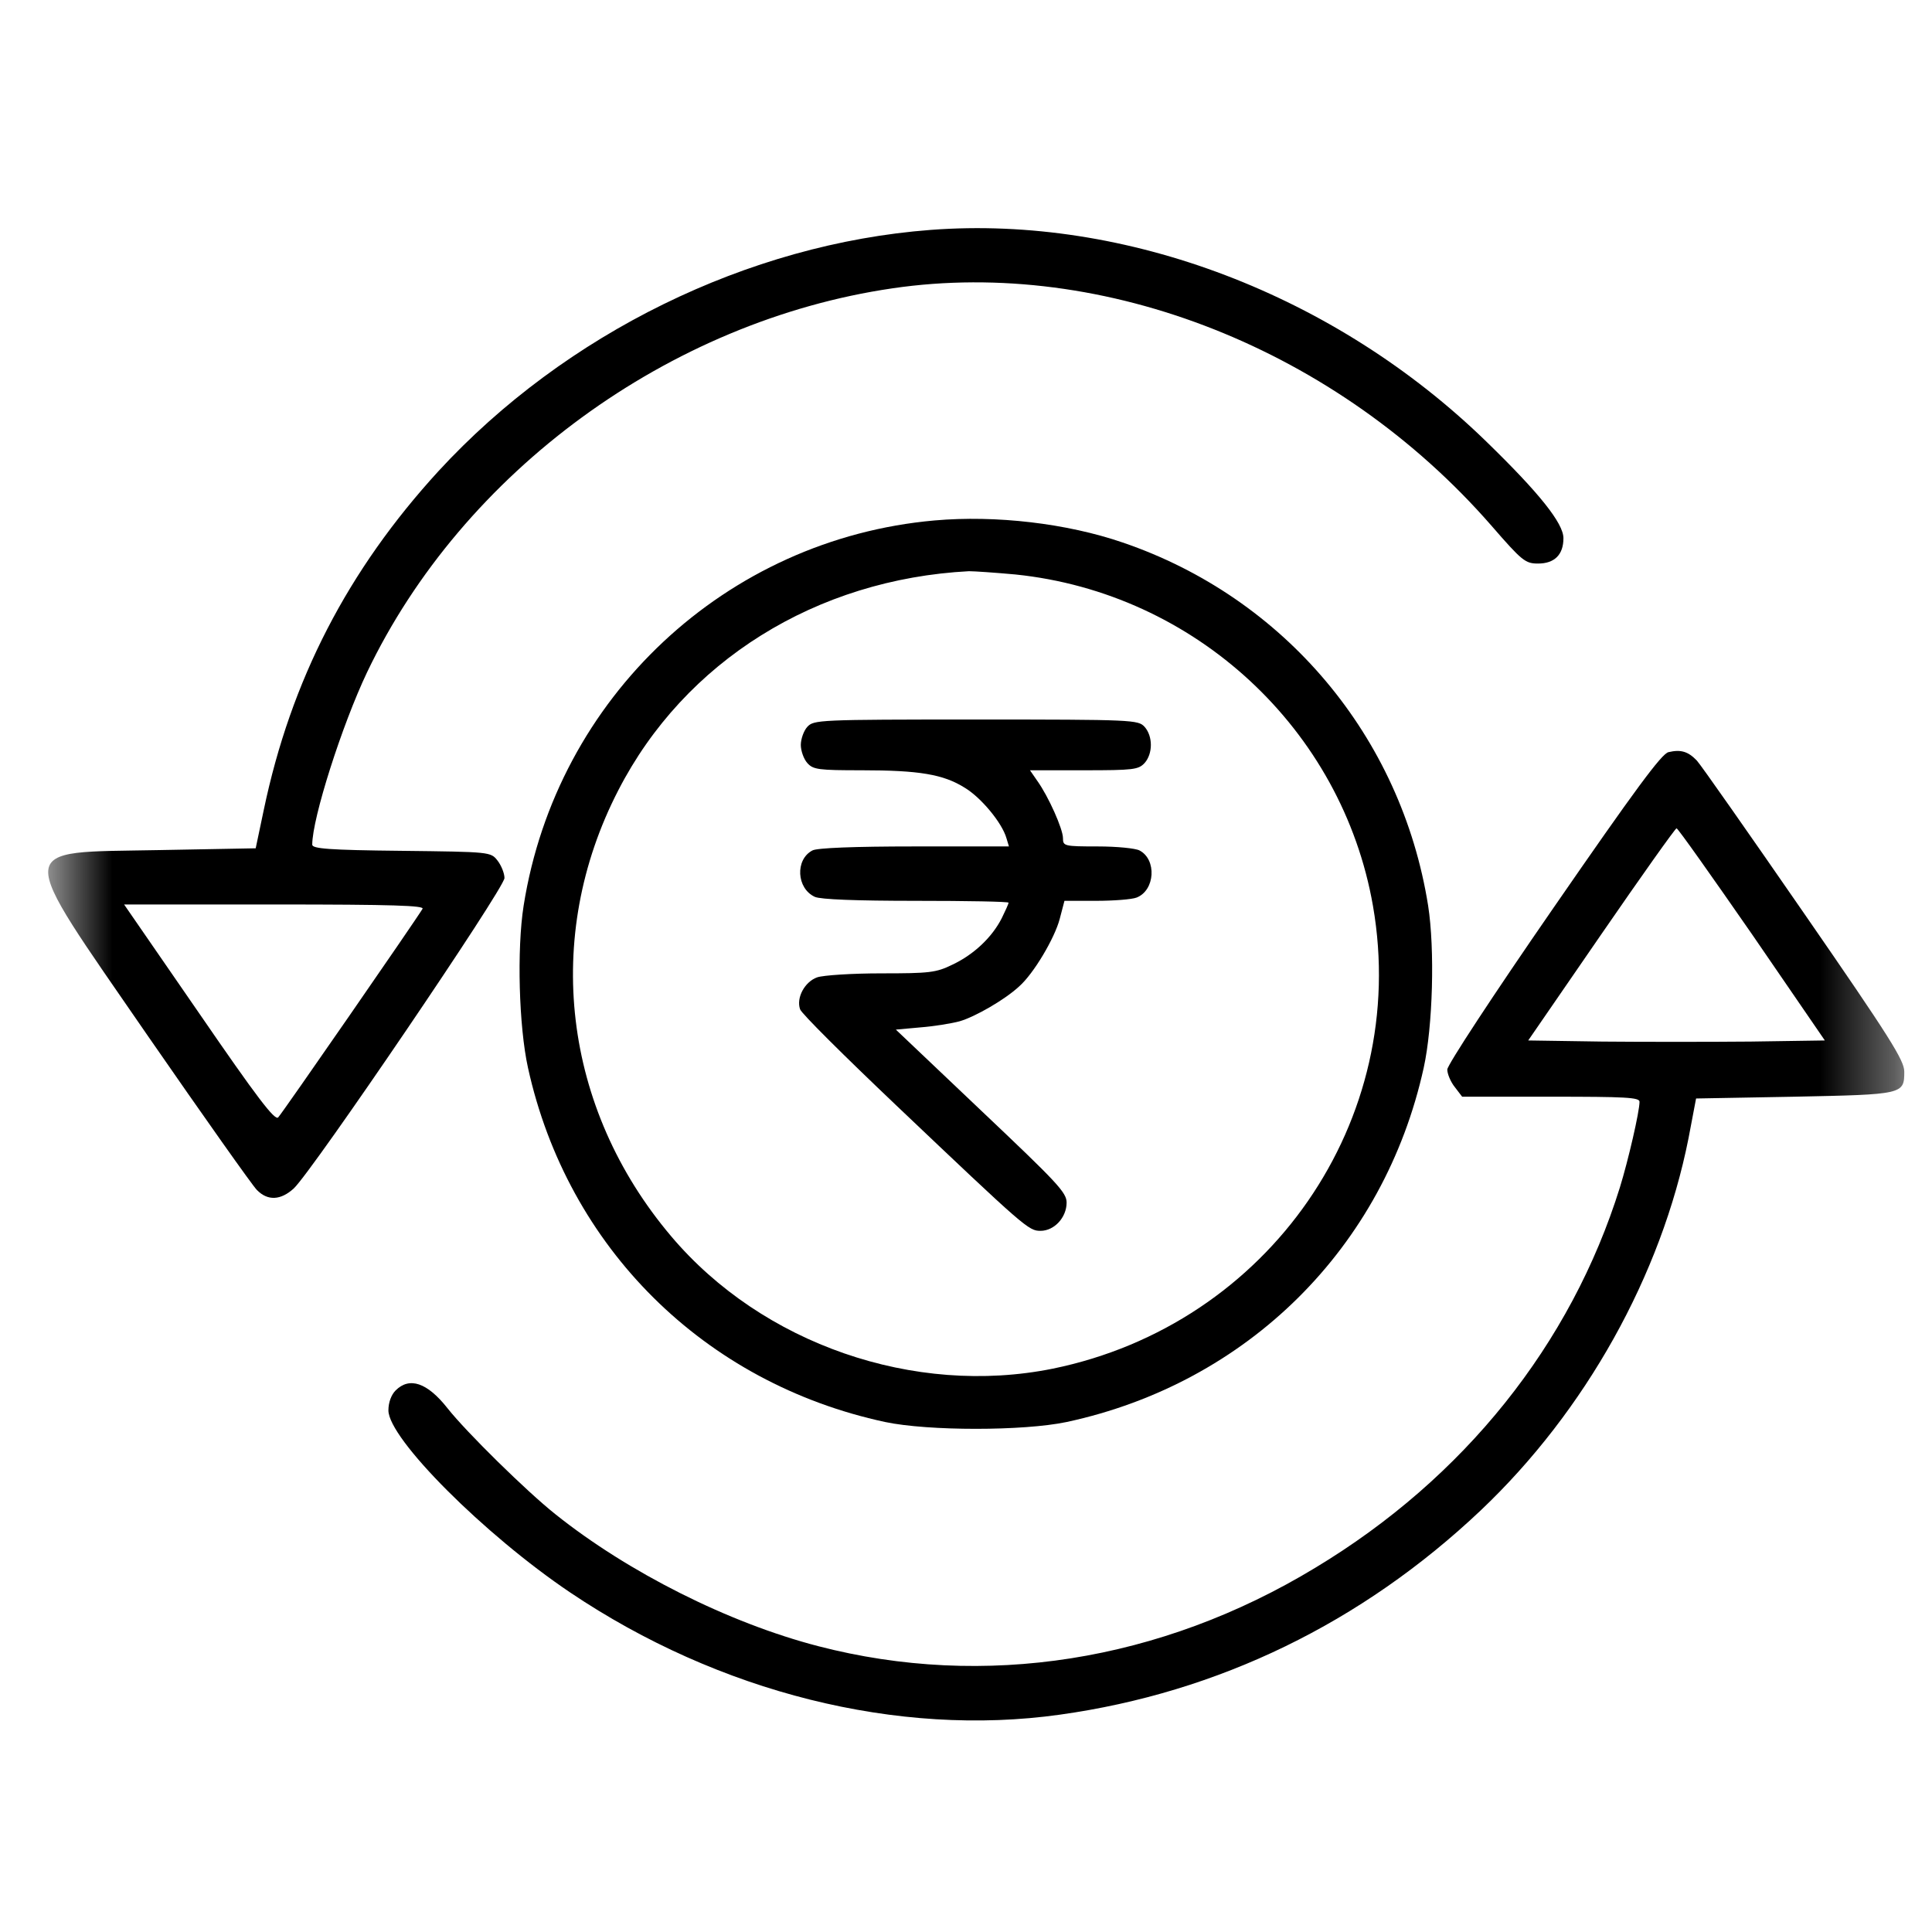
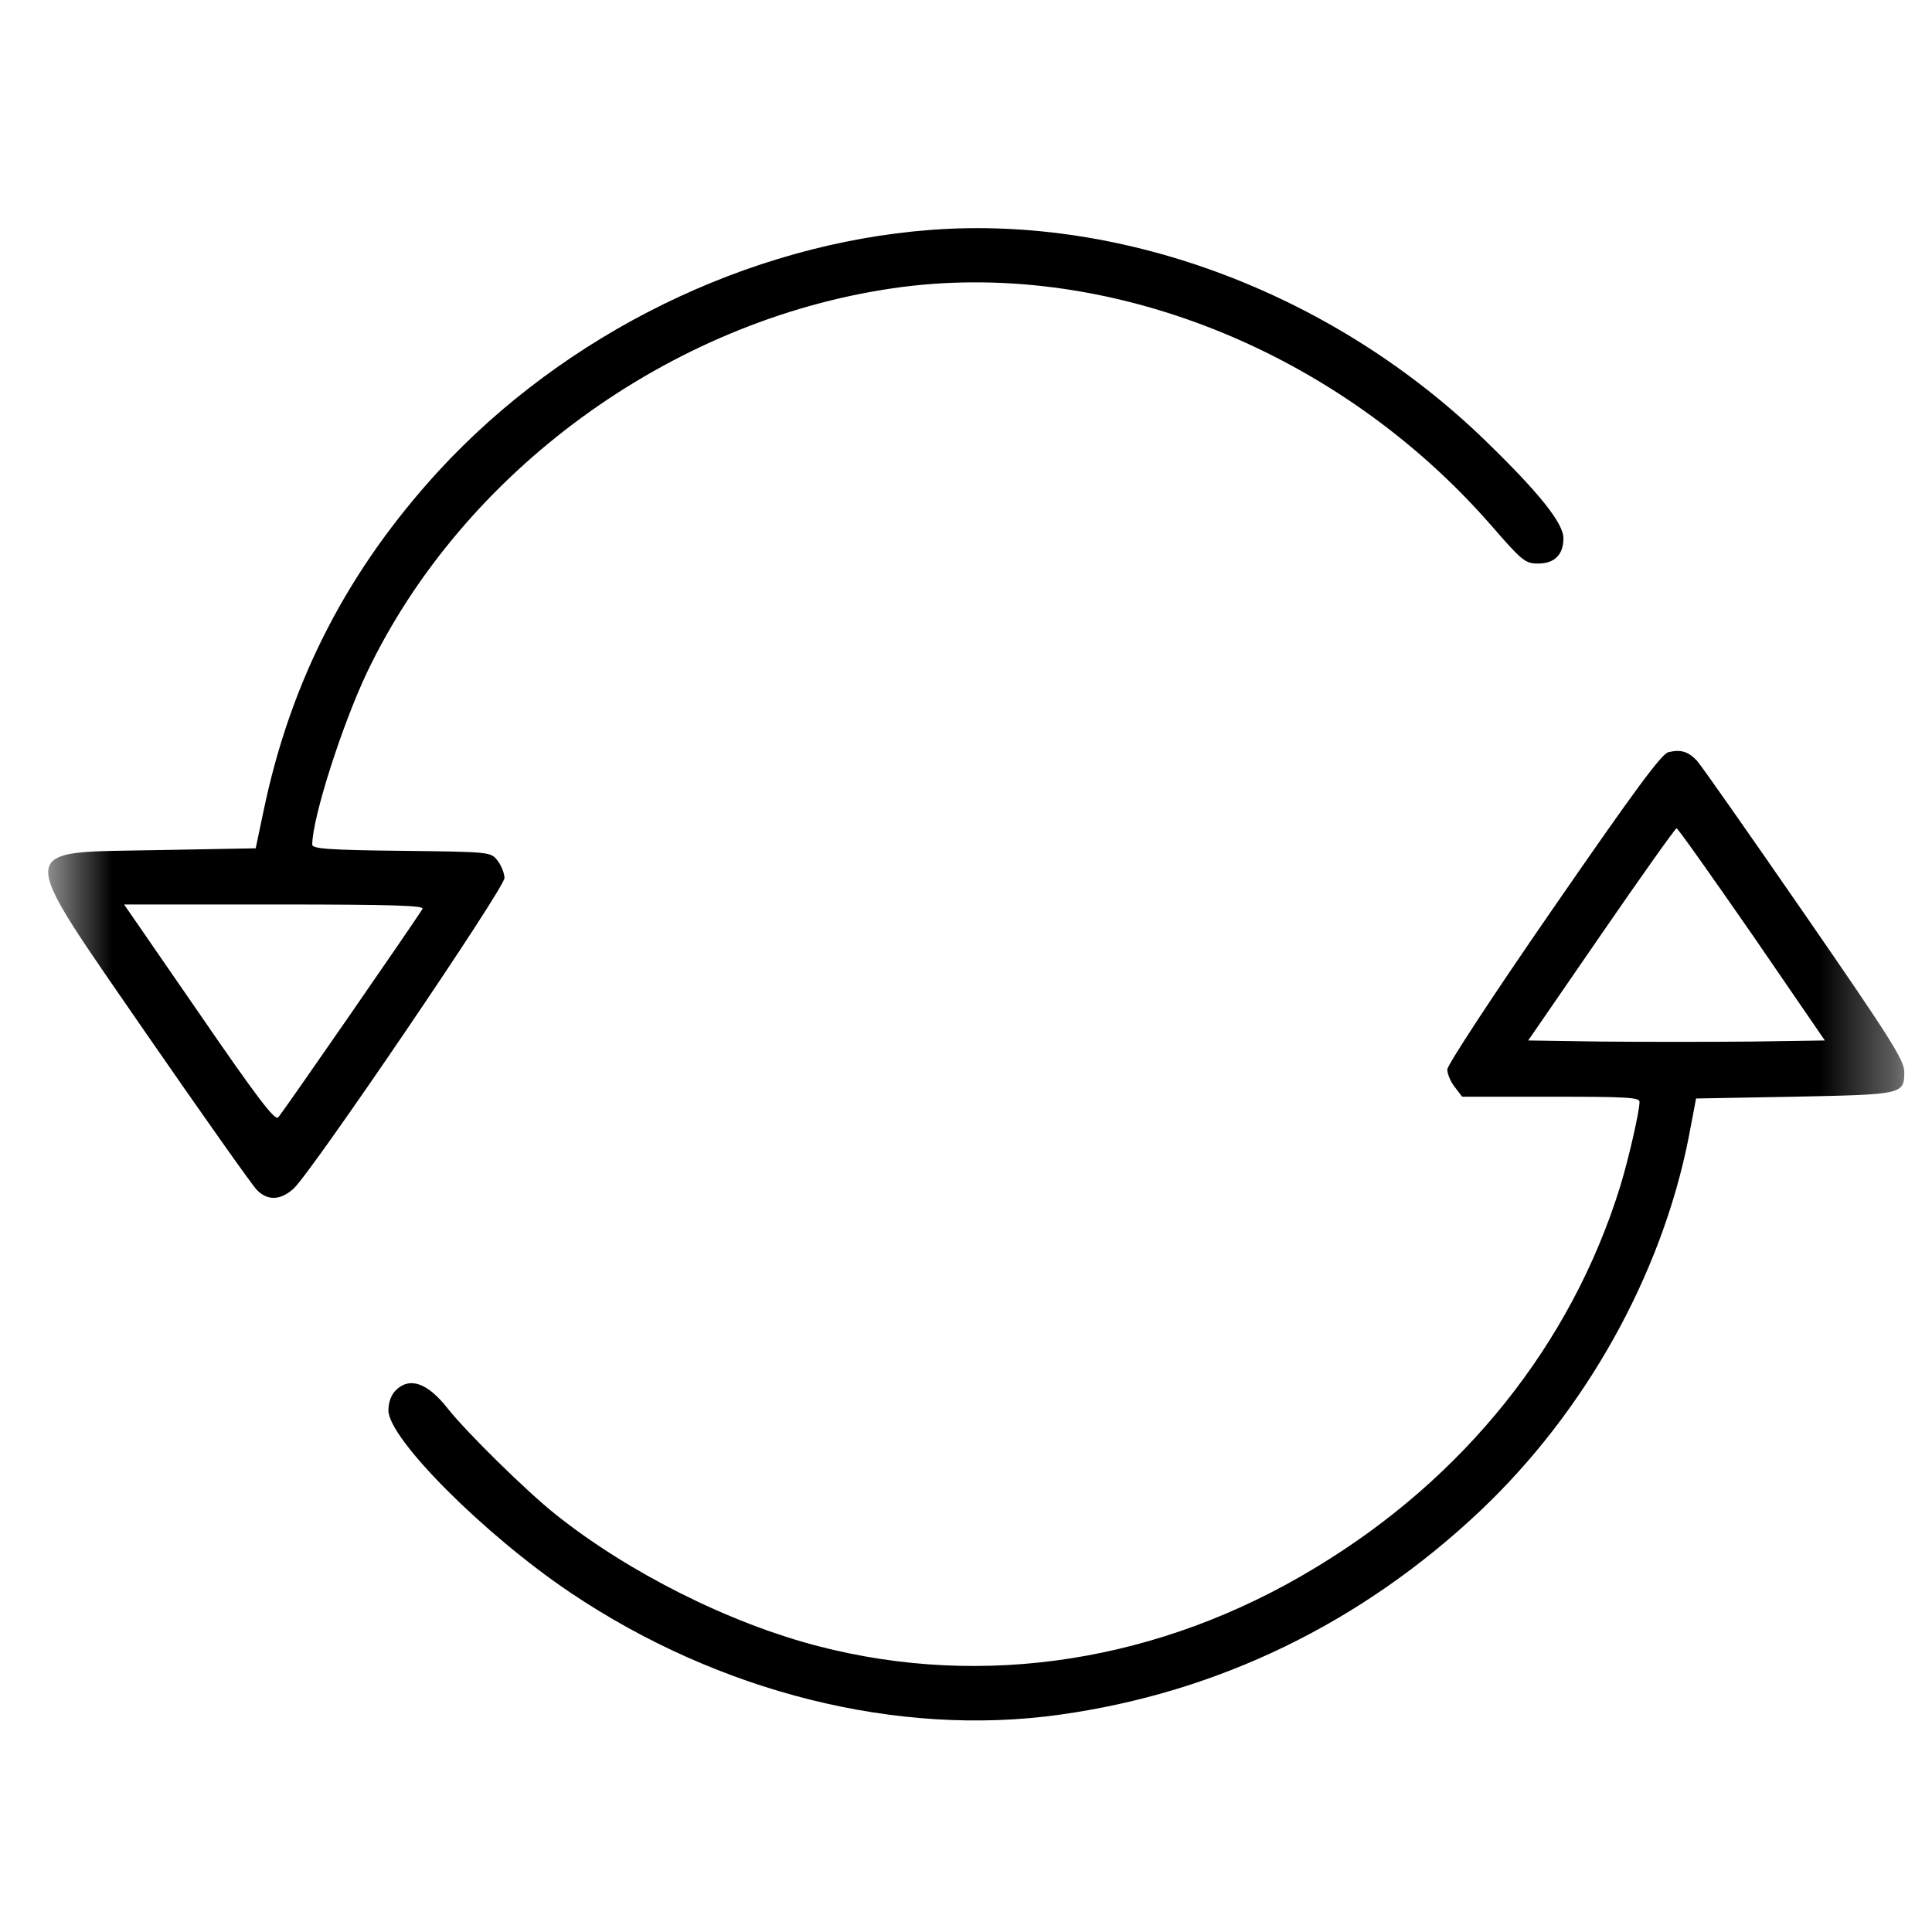
<svg xmlns="http://www.w3.org/2000/svg" width="26" height="26" viewBox="0 0 26 26" fill="none">
  <g clip-path="url(#clip0_540_600)">
    <g clip-path="url(#clip1_540_600)">
      <mask id="mask0_540_600" style="mask-type:luminance" maskUnits="userSpaceOnUse" x="0" y="0" width="26" height="26">
        <path d="M25.628 0.605H0.641V25.593H25.628V0.605Z" fill="white" />
      </mask>
      <g mask="url(#mask0_540_600)">
        <path d="M12.524 3.094C10.069 3.28 7.604 4.49 5.901 6.34C4.681 7.672 3.915 9.151 3.549 10.903L3.441 11.416L2.143 11.44C0.171 11.479 0.181 11.313 1.992 13.944C2.738 15.022 3.397 15.954 3.456 16.013C3.602 16.164 3.778 16.154 3.954 15.993C4.207 15.754 6.789 11.953 6.789 11.816C6.789 11.752 6.745 11.645 6.696 11.582C6.604 11.464 6.599 11.464 5.403 11.45C4.422 11.44 4.202 11.421 4.202 11.367C4.202 11.011 4.603 9.756 4.939 9.049C6.228 6.35 9.005 4.319 12.011 3.88C14.866 3.461 18.004 4.705 20.069 7.072C20.484 7.55 20.527 7.584 20.698 7.584C20.918 7.584 21.04 7.467 21.04 7.243C21.04 7.043 20.718 6.638 20.005 5.945C17.975 3.968 15.154 2.894 12.524 3.094ZM5.686 12.231C5.603 12.372 3.797 14.983 3.744 15.037C3.7 15.086 3.461 14.773 2.68 13.636L1.67 12.172H3.695C5.301 12.172 5.715 12.187 5.686 12.231Z" fill="black" />
-         <path d="M12.576 7.004C9.77 7.253 7.491 9.385 7.047 12.187C6.954 12.777 6.983 13.812 7.105 14.368C7.637 16.789 9.477 18.614 11.913 19.137C12.493 19.259 13.772 19.259 14.353 19.137C16.788 18.614 18.628 16.789 19.16 14.368C19.282 13.812 19.311 12.777 19.219 12.187C18.857 9.912 17.286 8.043 15.109 7.301C14.358 7.043 13.401 6.931 12.576 7.004ZM13.665 7.731C16.085 7.98 18.062 9.815 18.477 12.192C18.979 15.076 17.076 17.824 14.167 18.419C12.303 18.795 10.258 18.087 9.033 16.638C7.574 14.915 7.301 12.611 8.321 10.635C9.214 8.897 10.985 7.794 13.04 7.687C13.113 7.687 13.391 7.706 13.665 7.731Z" fill="black" />
-         <path d="M10.865 9.781C10.816 9.834 10.777 9.947 10.777 10.025C10.777 10.103 10.816 10.215 10.865 10.269C10.943 10.357 11.016 10.366 11.597 10.366C12.368 10.366 12.695 10.42 12.983 10.601C13.202 10.732 13.486 11.074 13.544 11.279L13.578 11.391H12.304C11.499 11.391 10.992 11.411 10.933 11.445C10.699 11.567 10.718 11.957 10.967 12.07C11.045 12.104 11.514 12.123 12.329 12.123C13.012 12.123 13.573 12.133 13.573 12.148C13.573 12.162 13.529 12.26 13.481 12.357C13.349 12.616 13.105 12.846 12.817 12.982C12.597 13.09 12.509 13.099 11.86 13.099C11.47 13.099 11.079 13.124 10.996 13.153C10.831 13.212 10.713 13.426 10.767 13.582C10.782 13.636 11.363 14.212 12.051 14.866C13.803 16.53 13.842 16.564 14.003 16.564C14.188 16.564 14.354 16.384 14.354 16.184C14.354 16.047 14.227 15.915 13.202 14.944L12.056 13.856L12.387 13.826C12.568 13.812 12.807 13.773 12.914 13.744C13.119 13.685 13.52 13.456 13.715 13.275C13.91 13.104 14.193 12.626 14.261 12.367L14.325 12.123H14.749C14.984 12.123 15.233 12.104 15.296 12.079C15.545 11.982 15.569 11.567 15.335 11.445C15.281 11.416 15.028 11.391 14.774 11.391C14.32 11.391 14.305 11.386 14.305 11.279C14.305 11.157 14.11 10.718 13.959 10.508L13.861 10.366H14.588C15.257 10.366 15.32 10.357 15.403 10.269C15.516 10.142 15.516 9.908 15.403 9.781C15.316 9.688 15.257 9.683 13.134 9.683C11.011 9.683 10.953 9.688 10.865 9.781Z" fill="black" />
        <path d="M22.454 10.122C22.362 10.142 22.006 10.625 20.907 12.216C20.087 13.402 19.477 14.334 19.477 14.393C19.477 14.451 19.521 14.559 19.58 14.632L19.677 14.759H20.873C21.874 14.759 22.064 14.768 22.064 14.827C22.064 14.959 21.913 15.613 21.8 15.979C21.142 18.092 19.702 19.893 17.701 21.098C15.617 22.362 13.245 22.733 11.01 22.153C9.804 21.84 8.448 21.157 7.472 20.376C7.086 20.069 6.276 19.273 6.022 18.951C5.749 18.605 5.51 18.526 5.324 18.712C5.266 18.77 5.227 18.873 5.227 18.98C5.227 19.361 6.52 20.654 7.672 21.43C9.673 22.777 12.084 23.382 14.265 23.075C16.398 22.777 18.326 21.84 19.926 20.327C21.337 18.99 22.357 17.16 22.723 15.32L22.825 14.783L24.148 14.759C25.612 14.729 25.627 14.729 25.627 14.422C25.627 14.271 25.441 13.973 24.28 12.294C23.538 11.22 22.889 10.293 22.835 10.235C22.718 10.113 22.62 10.083 22.454 10.122ZM23.577 12.572L24.558 14.002L23.558 14.017C23.006 14.022 22.103 14.022 21.561 14.017L20.566 14.002L21.547 12.577C22.088 11.791 22.542 11.152 22.562 11.147C22.581 11.147 23.035 11.791 23.577 12.572Z" fill="black" />
      </g>
    </g>
  </g>
  <defs>
    <clipPath id="clip0_540_600">
      <rect width="25" height="25" fill="white" transform="translate(0.641 0.605)" />
    </clipPath>
    <clipPath id="clip1_540_600">
      <rect width="25" height="25" fill="white" transform="translate(0.641 0.605)" />
    </clipPath>
  </defs>
</svg>